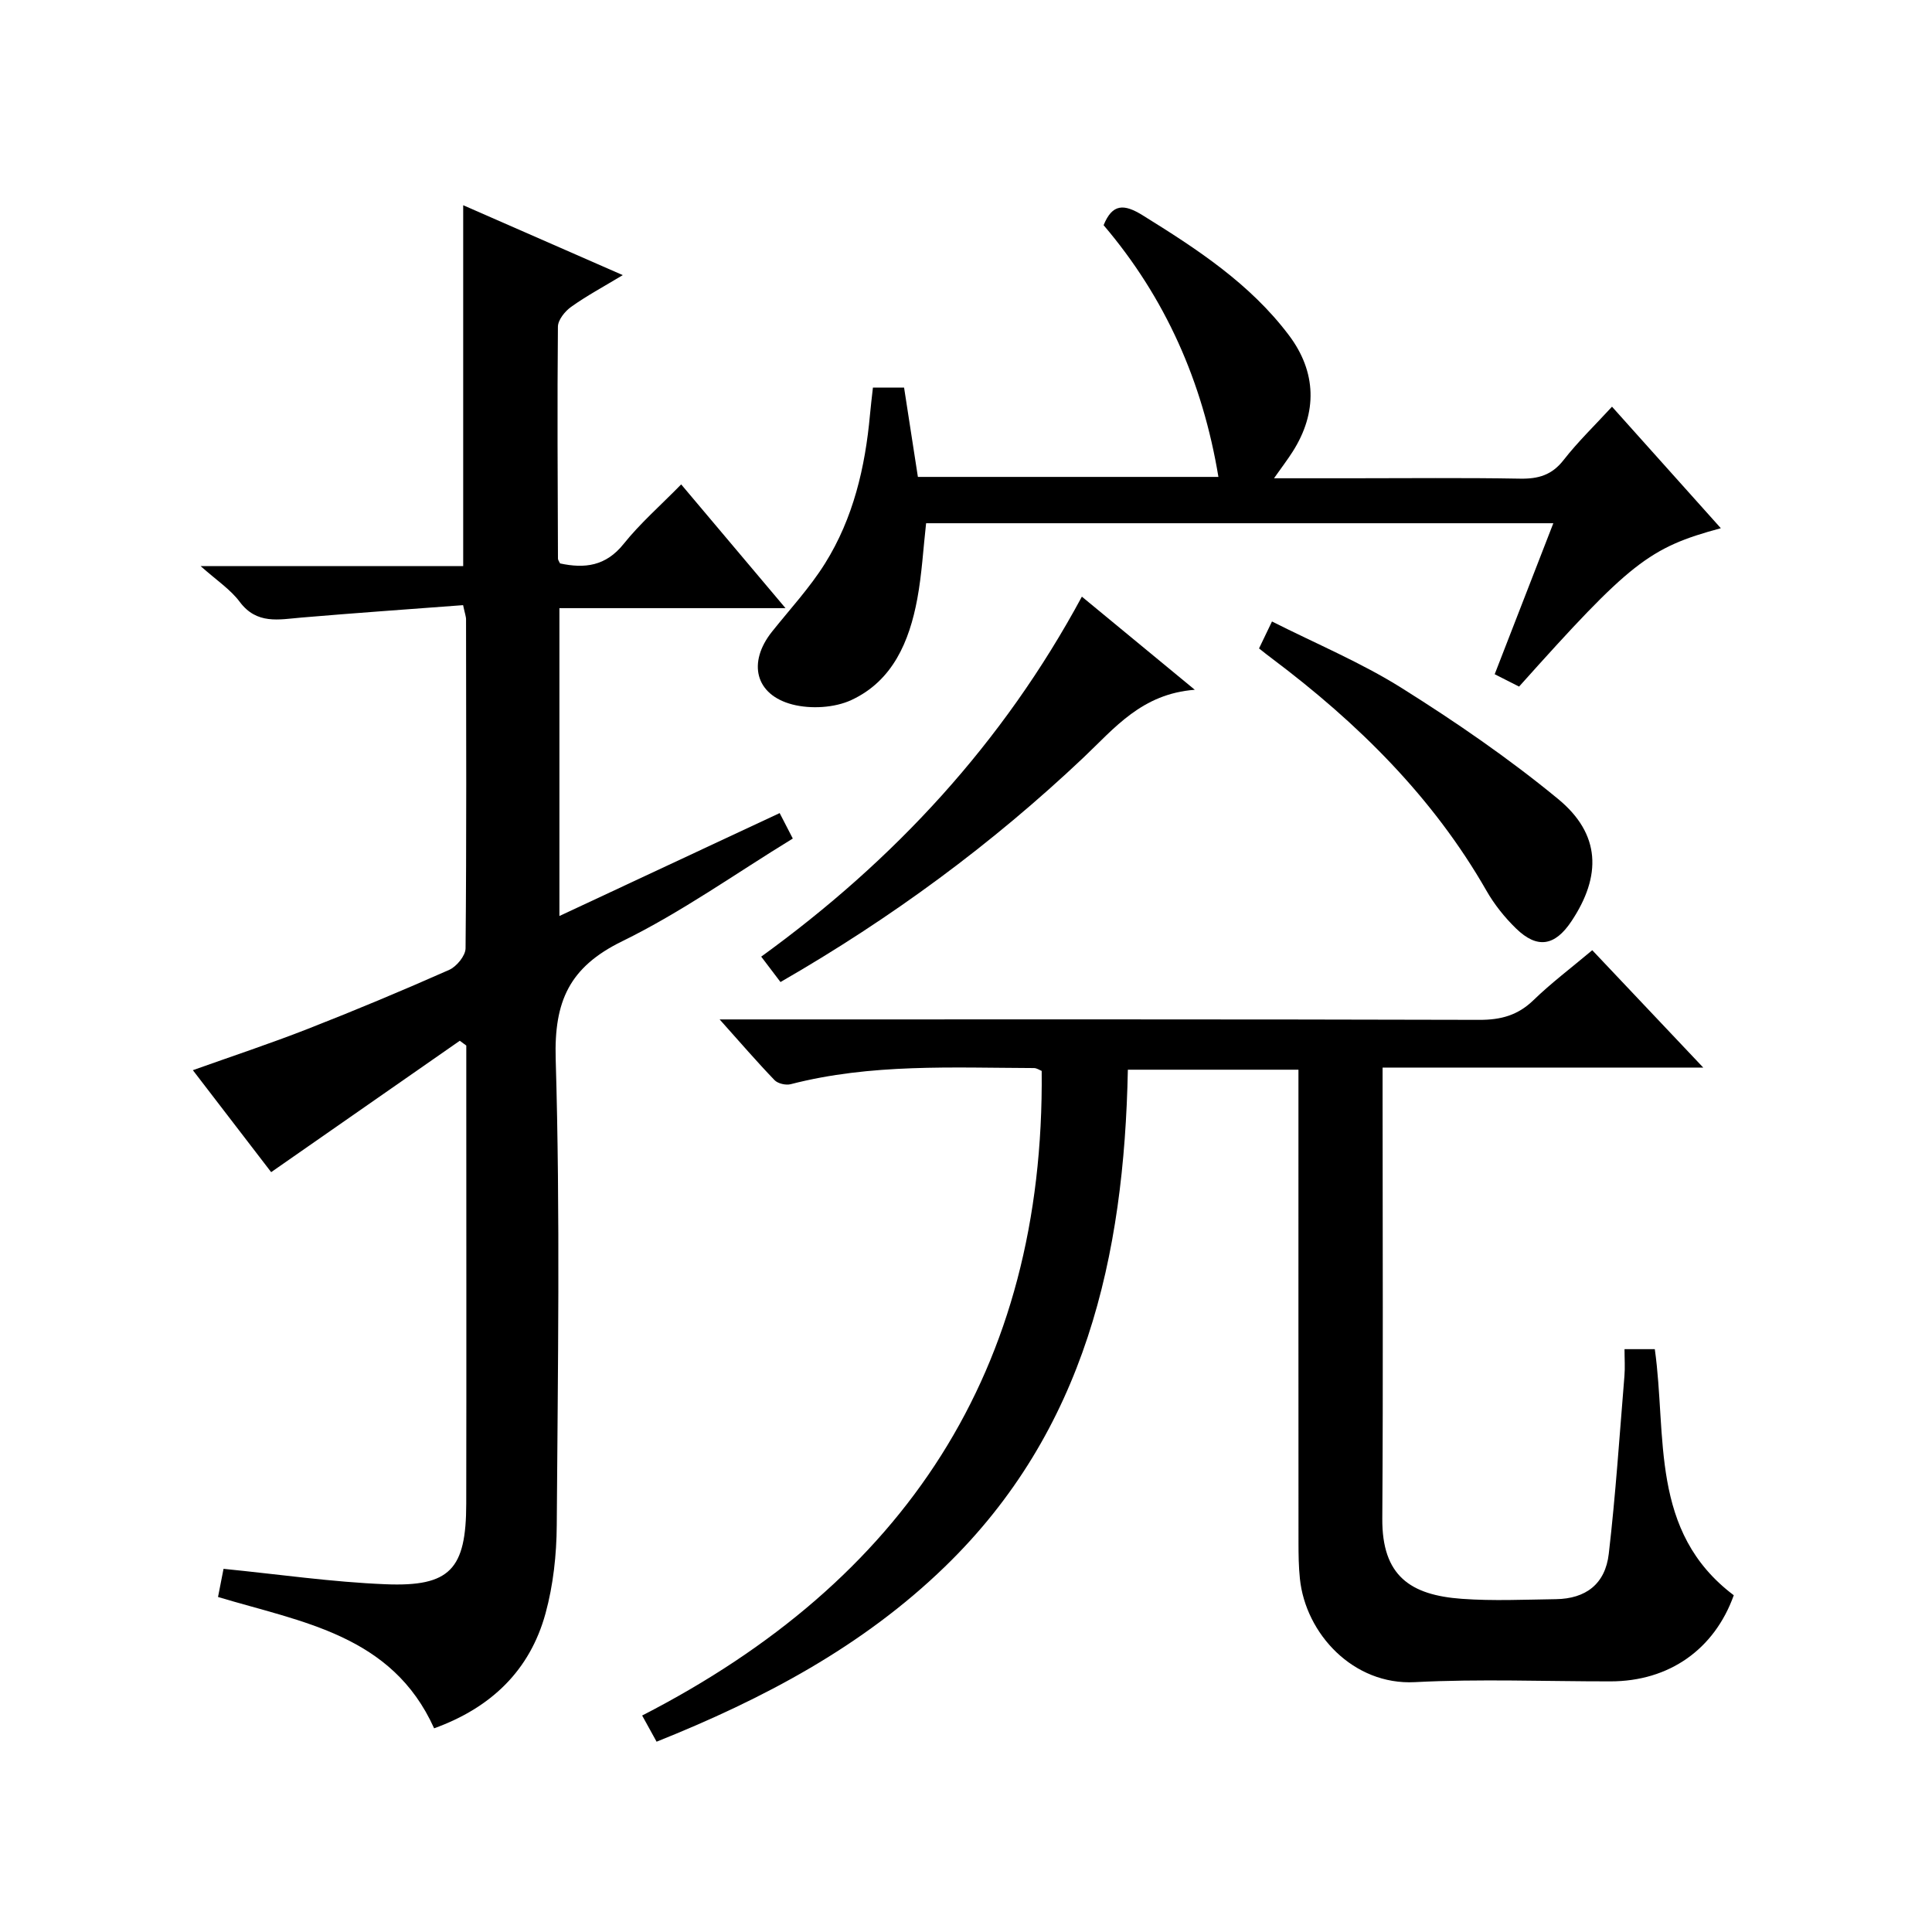
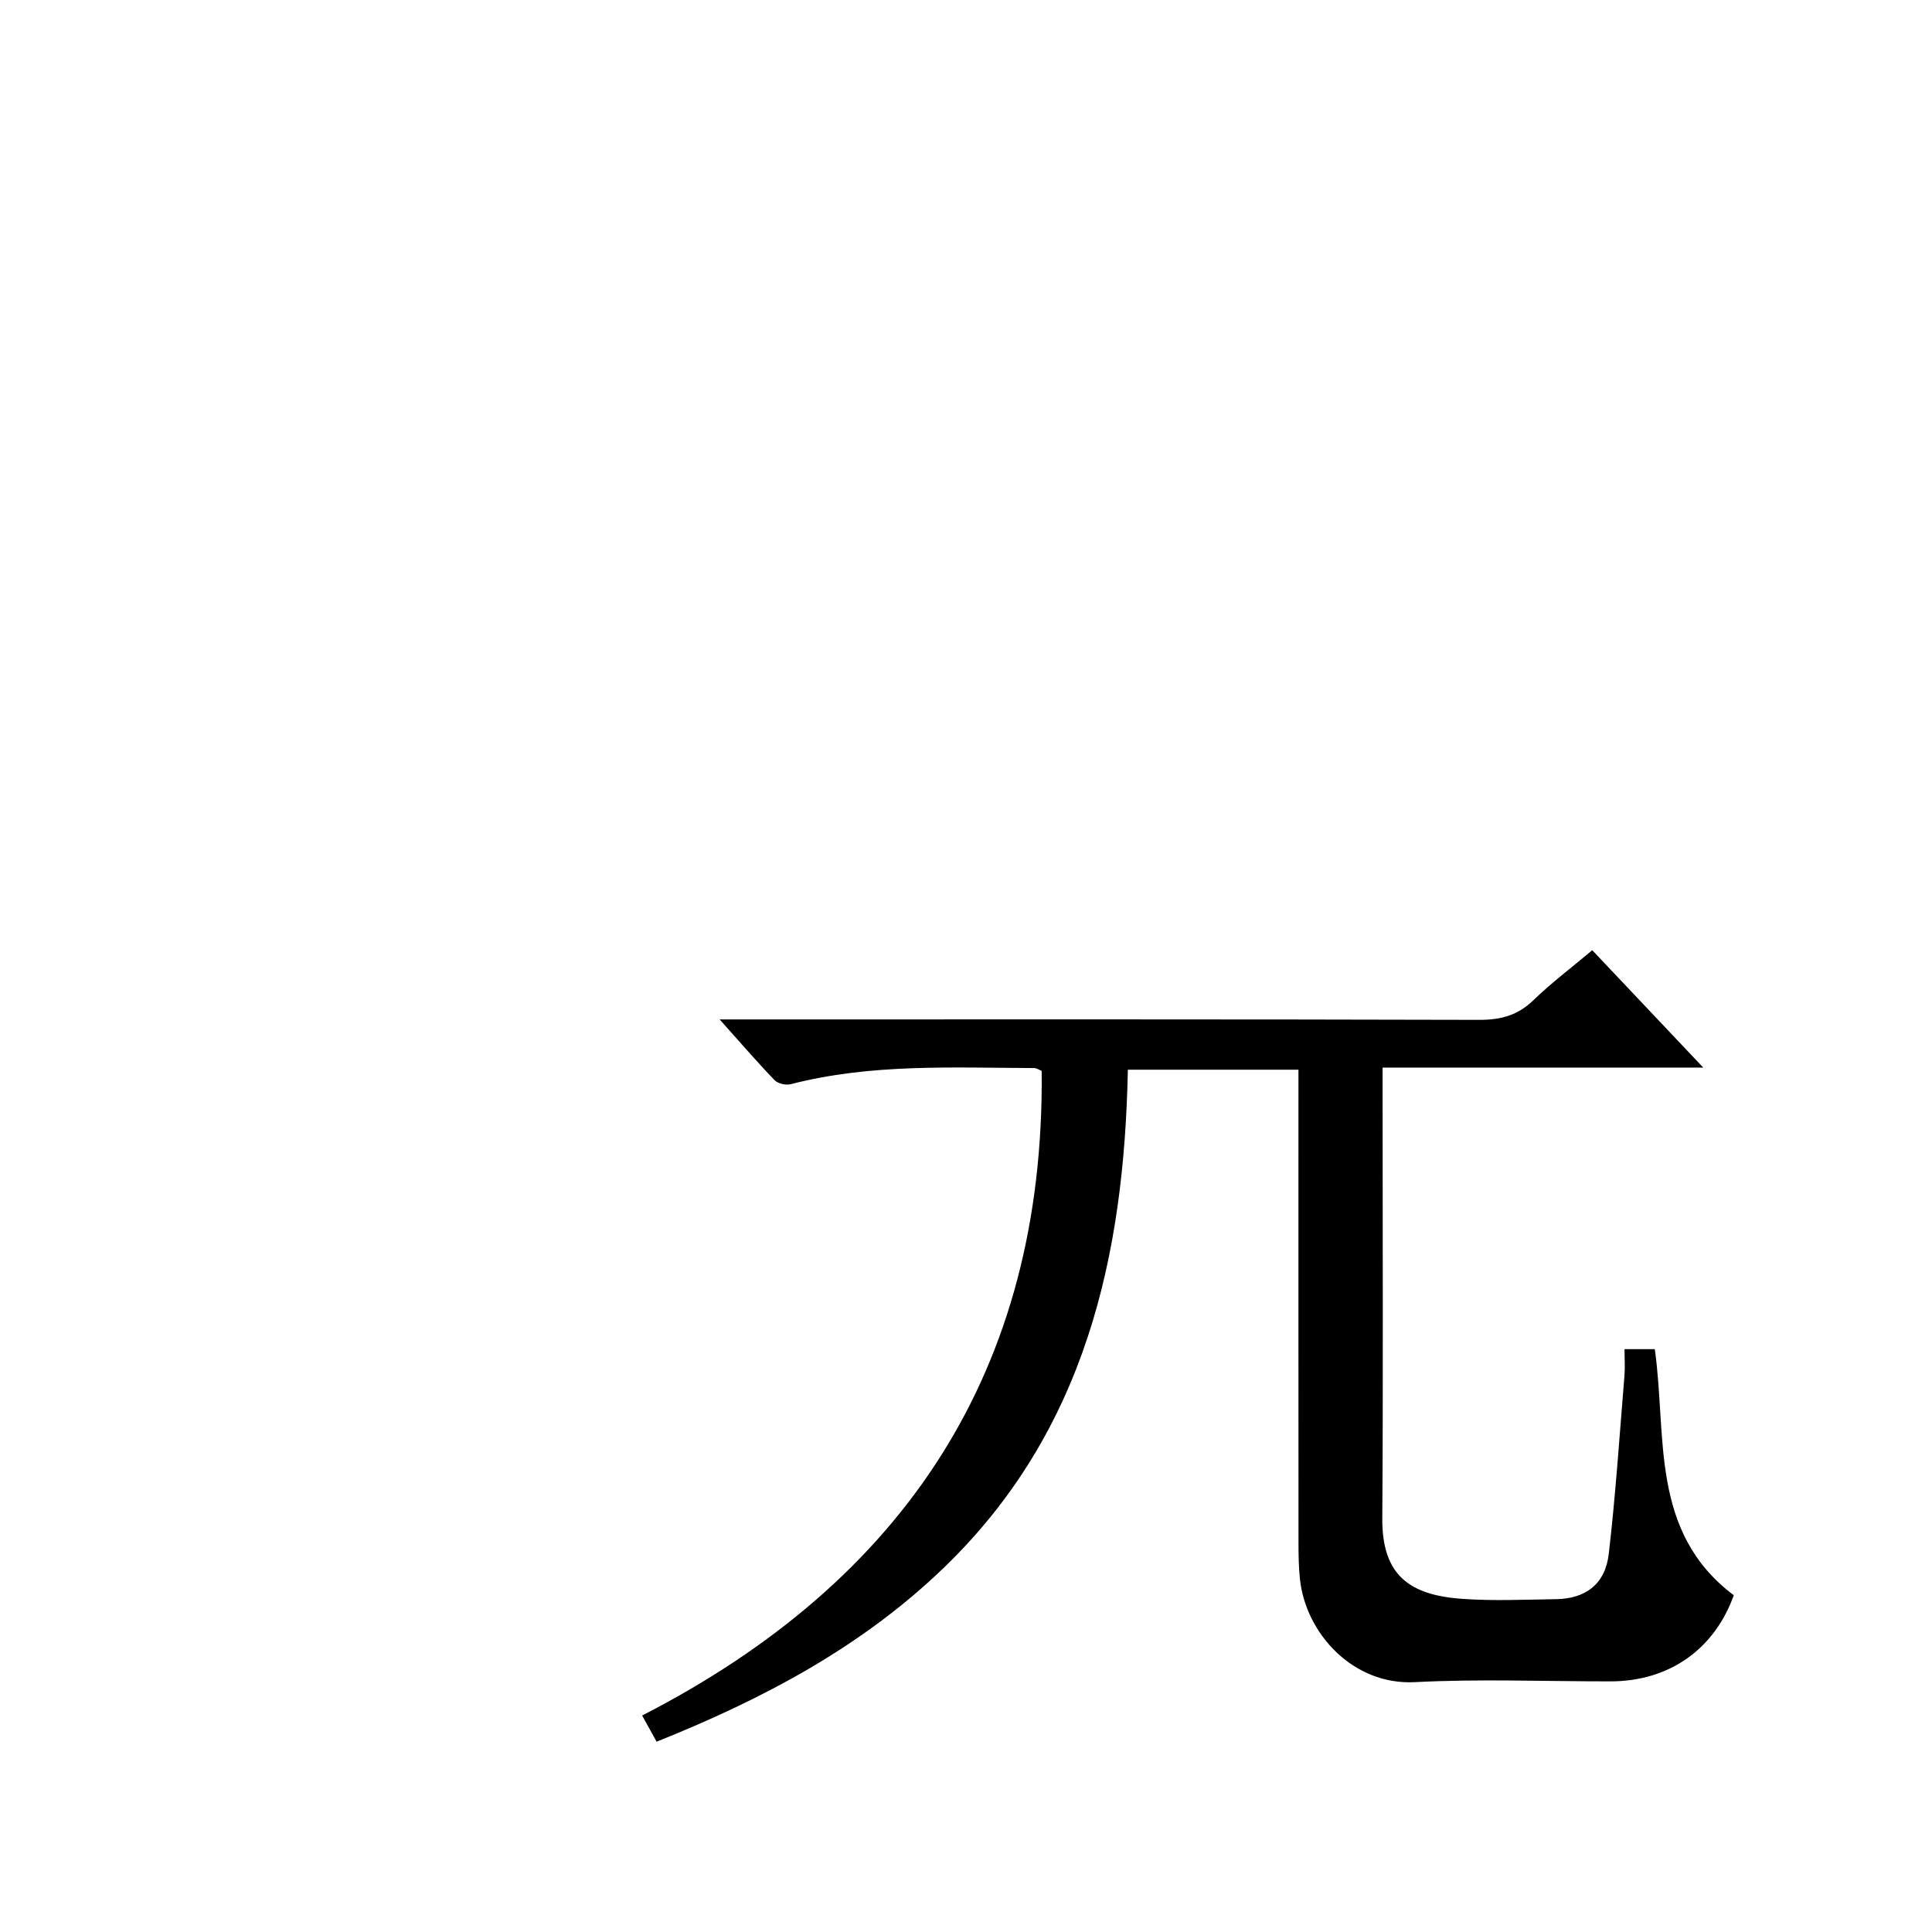
<svg xmlns="http://www.w3.org/2000/svg" version="1.1" id="ZDIC" x="0px" y="0px" viewBox="0 0 400 400" style="enable-background:new 0 0 400 400;" xml:space="preserve">
  <g>
-     <path d="M95.88,125.29c-11.14,0.84-22.31,1.62-33.47,2.57c-4.69,0.4-9.25,1.48-12.79-3.27c-1.92-2.57-4.78-4.44-8.09-7.39   c18.87,0,36.6,0,54.37,0c0-25.05,0-49.64,0-74.71c10.53,4.61,21.3,9.33,33.04,14.47c-4.08,2.46-7.53,4.31-10.69,6.57   c-1.28,0.91-2.73,2.71-2.74,4.11c-0.15,16-0.05,32,0.01,48.01c0,0.3,0.25,0.6,0.43,1c5.11,1.1,9.48,0.57,13.16-4.03   c3.41-4.26,7.58-7.9,11.92-12.33c7.21,8.55,14.08,16.7,21.6,25.62c-16.19,0-31.28,0-46.81,0c0,21.23,0,42.09,0,63.74   c15.33-7.16,30.36-14.18,45.6-21.31c1,1.93,1.75,3.39,2.72,5.27c-11.79,7.21-23.06,15.27-35.33,21.27   c-10.93,5.35-14.11,12.41-13.76,24.38c0.95,32.15,0.44,64.35,0.22,96.52c-0.04,6.1-0.72,12.38-2.32,18.24   c-3.24,11.85-11.29,19.55-23.07,23.81c-8.71-19.35-27.36-21.96-44.74-27.19c0.41-2.07,0.81-4.11,1.14-5.83   c11.38,1.13,22.43,2.74,33.53,3.19c13.39,0.55,16.7-3.11,16.72-16.68c0.05-28.01,0.01-56.02,0.01-84.03c0-3.61,0-7.22,0-10.82   c-0.45-0.33-0.9-0.66-1.35-0.99c-12.85,8.95-25.7,17.9-39.05,27.2c-4.91-6.39-10.44-13.59-16.21-21.11   c8.19-2.92,16.09-5.53,23.82-8.56c9.84-3.85,19.59-7.93,29.25-12.21c1.53-0.68,3.37-2.92,3.39-4.45   c0.21-22.67,0.13-45.35,0.1-68.02C96.51,127.68,96.25,127.05,95.88,125.29z" />
    <path d="M135.94,360.6c-1.02-1.85-1.81-3.28-2.99-5.42c54.19-27.82,83.35-71.37,82.72-133.46c-0.42-0.16-1-0.58-1.59-0.59   c-16.86-0.06-33.78-0.95-50.37,3.34c-1,0.26-2.66-0.12-3.35-0.84c-3.65-3.79-7.09-7.79-11.37-12.57c2.81,0,4.55,0,6.3,0   c50.34,0,100.67-0.05,151.01,0.09c4.45,0.01,7.94-0.94,11.17-4.06c3.69-3.58,7.83-6.69,12.19-10.36   c7.47,7.9,14.81,15.66,22.98,24.3c-22.73,0-44.28,0-66.39,0c0,2.3,0,4.08,0,5.86c0,29.17,0.13,58.35-0.06,87.52   c-0.08,11.87,5.82,15.84,16.47,16.61c6.47,0.47,13,0.16,19.49,0.07c6.16-0.09,10.21-3.13,10.93-9.4   c1.42-12.22,2.23-24.52,3.24-36.79c0.15-1.78,0.02-3.58,0.02-5.57c2.48,0,4.39,0,6.27,0c2.54,18-1.14,37.78,16.35,50.95   c-4.01,11.19-13.37,17.83-25.55,17.83c-13.5,0.01-27.03-0.54-40.49,0.16c-12.72,0.66-22.61-10.01-23.79-21.42   c-0.26-2.48-0.29-4.99-0.29-7.49c-0.02-30.51-0.01-61.02-0.01-91.53c0-1.98,0-3.97,0-6.36c-11.84,0-23.38,0-35.32,0   c-0.76,38.6-8.79,74.71-37.87,102.89C178.56,340.92,158,351.77,135.94,360.6z" />
-     <path d="M356.28,109.36c-14.91,4.03-18.74,7.06-41.77,32.79c-1.55-0.78-3.23-1.64-5.05-2.56c4.05-10.43,8.01-20.63,12.14-31.26   c-43.55,0-86.6,0-129.86,0c-0.59,5.21-0.87,10.51-1.83,15.68c-1.64,8.79-5.07,16.94-13.63,20.92c-3.51,1.63-8.41,1.9-12.2,0.93   c-7.77-2.01-9.31-8.72-4.25-15.07c3.72-4.67,7.84-9.11,10.99-14.15c5.84-9.34,8.31-19.88,9.3-30.78c0.16-1.81,0.39-3.61,0.61-5.61   c2.21,0,4.15,0,6.45,0c0.95,6.14,1.88,12.19,2.86,18.49c20.74,0,41.32,0,62.22,0c-3.26-19.7-10.98-37.09-23.77-52.12   c1.82-4.48,4.23-4.43,8.06-2.06c11.22,6.96,22.22,14.12,30.3,24.84c5.74,7.61,5.94,16.01,0.79,24.1c-1.04,1.64-2.23,3.19-3.87,5.52   c5.78,0,10.86,0,15.94,0c11.66,0,23.33-0.13,34.99,0.08c3.78,0.07,6.6-0.73,9.03-3.86c2.95-3.78,6.43-7.14,10.02-11.04   C341.35,92.67,348.73,100.92,356.28,109.36z" />
-     <path d="M161.59,203.32c-1.39-1.84-2.49-3.28-3.99-5.26c27.49-19.9,50.04-44.2,66.39-74.53c7.71,6.36,14.96,12.34,23.38,19.28   c-10.99,0.84-16.61,7.94-23.01,14C205.43,174.72,184.6,190.08,161.59,203.32z" />
-     <path d="M260.67,134.25c0.9-1.89,1.61-3.36,2.68-5.58c9.1,4.6,18.41,8.48,26.84,13.77c11.21,7.03,22.21,14.59,32.42,23   c8.78,7.24,9.03,15.89,2.71,25.34c-3.41,5.1-7.06,5.71-11.43,1.46c-2.36-2.29-4.5-4.97-6.13-7.82   c-11.12-19.44-26.66-34.74-44.38-48.06C262.59,135.78,261.82,135.16,260.67,134.25z" />
  </g>
</svg>